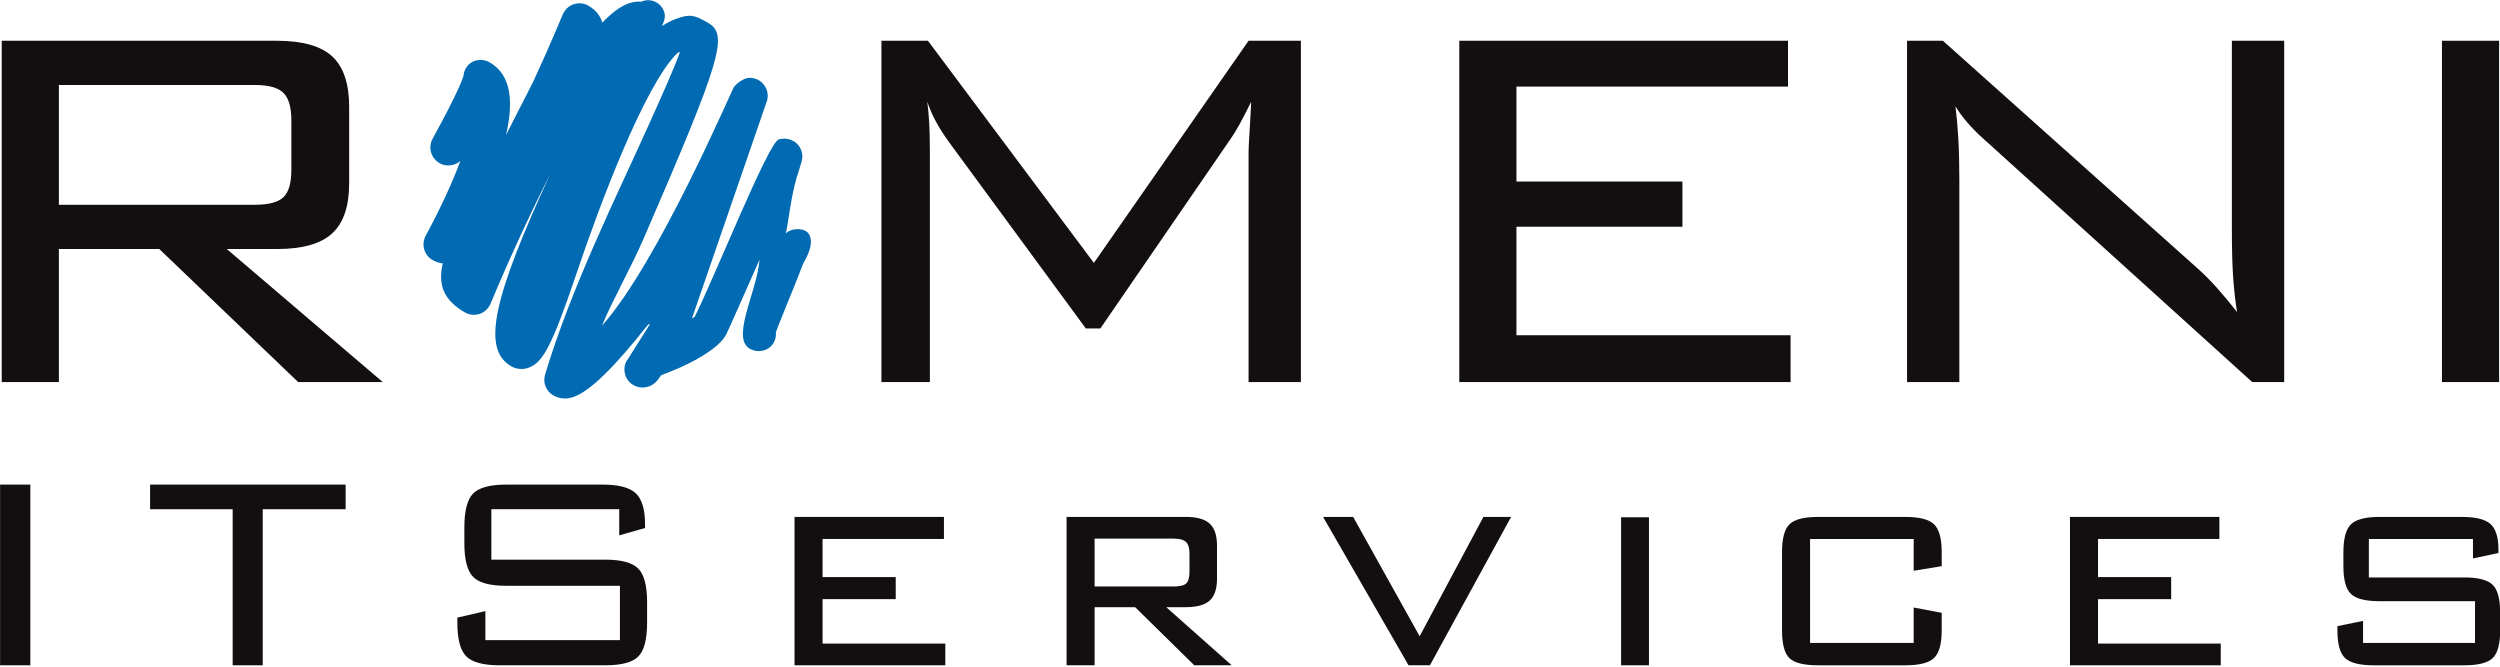
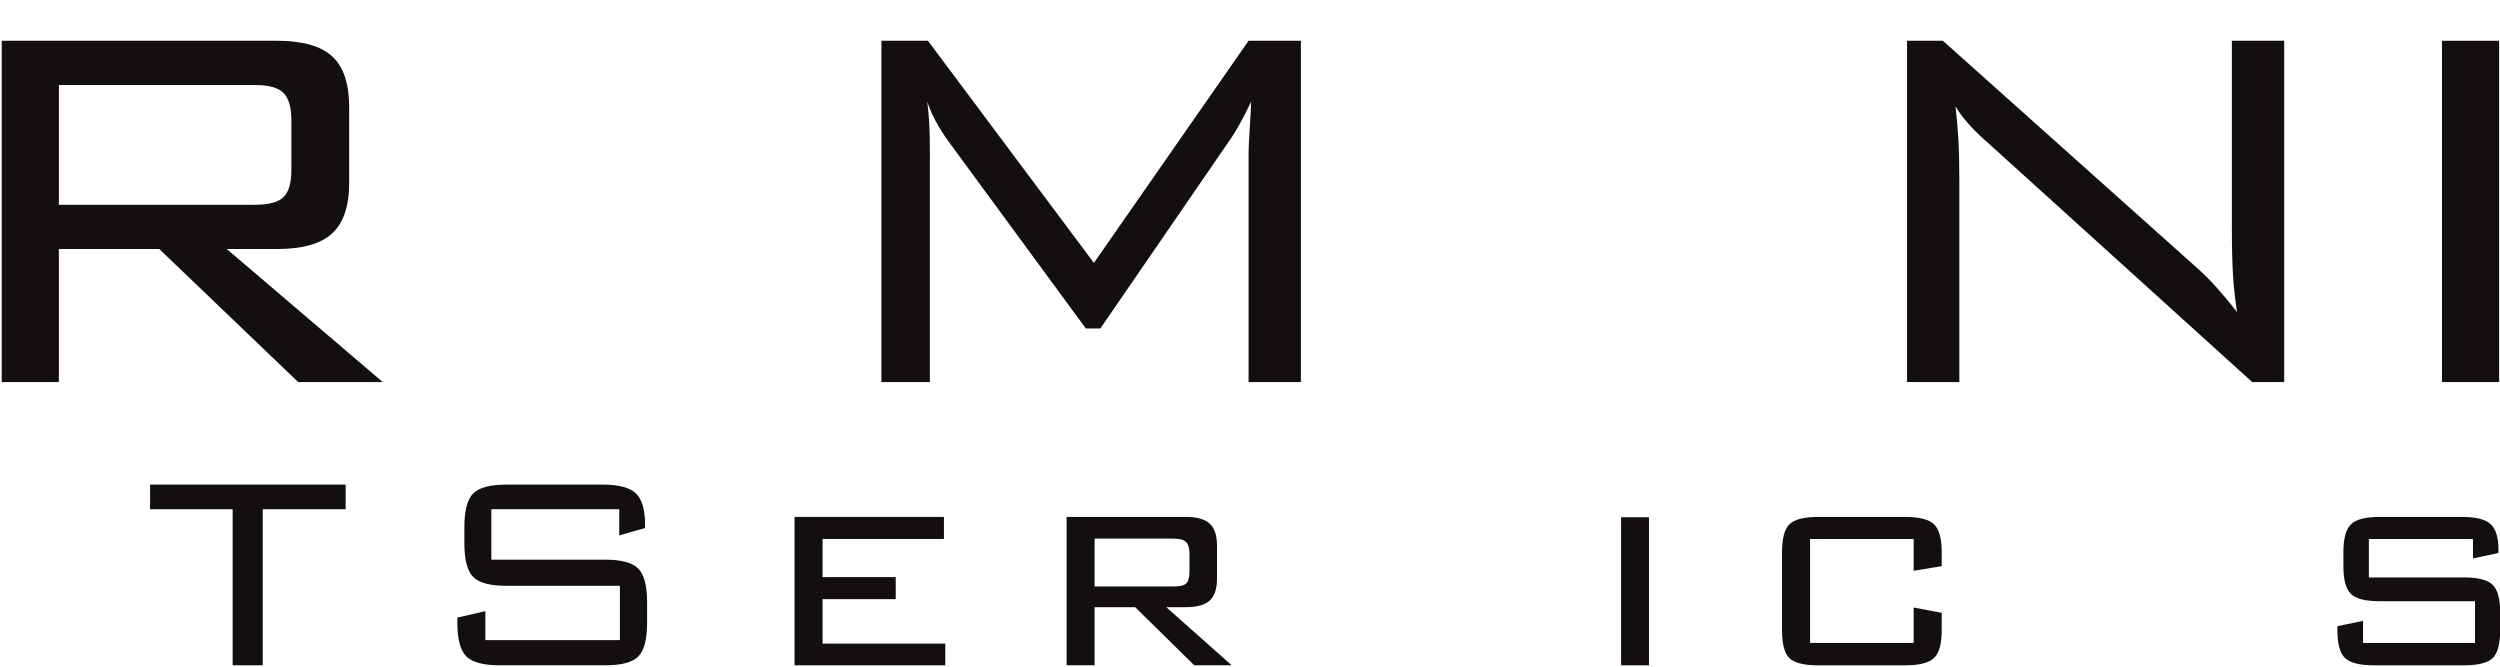
<svg xmlns="http://www.w3.org/2000/svg" xmlns:ns1="http://www.serif.com/" width="100%" height="100%" viewBox="0 0 1339 357" version="1.1" xml:space="preserve" style="fill-rule:evenodd;clip-rule:evenodd;stroke-linejoin:round;stroke-miterlimit:2;">
  <g transform="matrix(1,0,0,1,-584.071,-1087.55)">
    <g id="Ebene-1" ns1:id="Ebene 1" transform="matrix(4.167,0,0,4.167,0,0)">
      <g transform="matrix(1,0,0,1,172.885,304.413)">
        <path d="M0,-32.498L-25.151,-32.498L-25.151,-17.1L0,-17.1C1.826,-17.1 3.071,-17.432 3.735,-18.096C4.399,-18.76 4.731,-19.922 4.731,-21.582L4.731,-27.974C4.731,-29.634 4.392,-30.803 3.715,-31.481C3.036,-32.159 1.798,-32.498 0,-32.498M-32.498,5.686L-32.498,-38.184L2.864,-38.184C6.156,-38.184 8.529,-37.513 9.981,-36.171C11.435,-34.829 12.161,-32.664 12.161,-29.676L12.161,-19.881C12.161,-16.92 11.435,-14.769 9.981,-13.427C8.529,-12.084 6.156,-11.414 2.864,-11.414L-3.569,-11.414L16.477,5.686L5.603,5.686L-12.244,-11.414L-25.151,-11.414L-25.151,5.686L-32.498,5.686Z" style="fill:rgb(19,15,17);fill-rule:nonzero;" />
      </g>
      <g transform="matrix(1,0,0,1,259.353,302.254)">
        <path d="M0,-28.181C0.11,-27.323 0.193,-26.424 0.249,-25.483C0.304,-24.542 0.332,-23.297 0.332,-21.748L0.332,7.844L-5.894,7.844L-5.894,-36.025L0.083,-36.025L21.416,-7.471L41.296,-36.025L48.021,-36.025L48.021,7.844L41.296,7.844L41.296,-21.748C41.296,-22.135 41.345,-23.11 41.441,-24.674C41.538,-26.237 41.601,-27.406 41.628,-28.181C41.075,-27.046 40.583,-26.092 40.155,-25.317C39.726,-24.542 39.346,-23.92 39.014,-23.45L22.246,0.955L20.378,0.955L2.947,-22.785C2.919,-22.813 2.85,-22.91 2.739,-23.076C1.466,-24.819 0.553,-26.521 0,-28.181" style="fill:rgb(19,15,17);fill-rule:nonzero;" />
      </g>
      <g transform="matrix(1,0,0,1,327.734,266.228)">
-         <path d="M0,43.87L0,0L42.251,0L42.251,5.894L7.346,5.894L7.346,18.096L28.68,18.096L28.68,23.907L7.346,23.907L7.346,37.852L42.583,37.852L42.583,43.87L0,43.87Z" style="fill:rgb(19,15,17);fill-rule:nonzero;" />
-       </g>
+         </g>
      <g transform="matrix(1,0,0,1,385.284,266.228)">
        <path d="M0,43.87L0,0L4.606,0L37.436,29.344C38.184,30.008 38.979,30.81 39.822,31.751C40.666,32.692 41.53,33.729 42.416,34.864C42.194,33.453 42.028,31.979 41.918,30.444C41.808,28.908 41.752,26.785 41.752,24.073L41.752,0L48.477,0L48.477,43.87L44.367,43.87L10.666,13.365C10.5,13.226 10.251,13.005 9.919,12.701C8.259,11.206 7.027,9.782 6.225,8.426C6.391,9.754 6.516,11.172 6.599,12.68C6.682,14.188 6.723,15.966 6.723,18.013L6.723,43.87L0,43.87Z" style="fill:rgb(19,15,17);fill-rule:nonzero;" />
      </g>
      <g transform="matrix(1,0,0,1,0,-265.562)">
        <rect x="454.039" y="531.791" width="7.347" height="43.87" style="fill:rgb(19,15,17);" />
      </g>
      <g transform="matrix(1,0,0,1,244.158,281.857)">
-         <path d="M0,9.254C-0.51,8.328 -2.398,8.437 -2.987,9.16C-2.513,6.81 -2.377,4.697 -1.547,1.779C-1.529,1.747 -1.511,1.709 -1.499,1.69C-1.345,1.17 -1.147,0.563 -0.996,0.024C-0.991,0.012 -0.988,-0 -0.984,-0.012L-0.987,-0.004C-0.974,-0.054 -0.955,-0.109 -0.942,-0.158C-0.674,-1.16 -1.107,-2.218 -1.998,-2.732C-2.448,-2.992 -2.911,-3.046 -3.222,-3.046C-3.424,-3.046 -3.696,-3.01 -3.892,-2.951C-5.248,-2.549 -12.153,14.795 -14.705,19.862C-14.796,19.92 -14.913,19.985 -15.051,20.055L-5.513,-7.614C-5.476,-7.695 -5.443,-7.779 -5.417,-7.865C-5.061,-9.035 -5.676,-10.287 -6.791,-10.705C-7.036,-10.801 -7.379,-10.866 -7.642,-10.866C-8.434,-10.866 -9.344,-10.073 -9.627,-9.732C-9.91,-9.391 -19.372,12.892 -26.625,21.004C-25.26,17.703 -22.946,13.686 -21.219,9.697C-11.256,-13.303 -10.334,-16.401 -12.993,-17.937C-14.744,-18.948 -15.312,-19.114 -17.167,-18.414C-17.763,-18.189 -18.345,-17.885 -18.913,-17.508C-18.46,-18.502 -18.379,-19.057 -18.87,-19.85C-19.419,-20.739 -20.631,-21.099 -21.552,-20.652C-22.075,-20.693 -22.624,-20.623 -23.162,-20.439C-24.221,-20.079 -25.37,-19.21 -26.574,-17.955C-26.762,-18.607 -27.225,-19.479 -28.35,-20.129C-28.704,-20.335 -29.107,-20.444 -29.518,-20.444C-29.761,-20.444 -30.068,-20.392 -30.297,-20.309C-30.886,-20.099 -31.372,-19.649 -31.667,-18.996C-31.682,-18.96 -33.23,-15.172 -35.488,-10.302L-36.047,-9.209C-36.915,-7.51 -37.887,-5.609 -38.952,-3.517C-37.967,-7.742 -38.25,-11.227 -41.031,-12.832C-41.391,-13.049 -41.806,-13.164 -42.232,-13.164C-42.429,-13.164 -42.683,-13.129 -42.872,-13.075C-43.738,-12.826 -44.352,-12.032 -44.406,-11.144C-44.495,-10.809 -45.057,-9.106 -48.388,-3.031C-49.003,-1.917 -48.6,-0.505 -47.452,0.135C-46.608,0.586 -45.509,0.44 -44.813,-0.182C-45.818,2.5 -47.271,5.719 -49.238,9.367C-49.251,9.391 -49.309,9.5 -49.32,9.525C-49.858,10.621 -49.449,11.954 -48.399,12.553C-47.989,12.791 -47.547,12.938 -47.082,12.99C-47.699,15.635 -47.076,17.65 -44.231,19.294C-43.881,19.494 -43.482,19.601 -43.078,19.601C-42.849,19.601 -42.551,19.551 -42.333,19.478C-41.735,19.275 -41.239,18.828 -40.935,18.168C-38.806,13.031 -36.068,7.042 -33.279,1.519C-40.655,17.54 -42.1,24.008 -38.28,26.213C-37.599,26.608 -36.751,26.668 -36.033,26.391C-34.256,25.721 -33.105,23.84 -29.799,14.022C-26.957,5.578 -21.125,-9.996 -16.894,-14.075C-16.814,-14.152 -16.691,-14.144 -16.596,-14.166C-17.322,-12.119 -19.064,-8.246 -20.761,-4.475C-24.641,4.152 -30.59,16.109 -33.923,27.262C-34.247,28.305 -33.813,29.414 -32.866,29.959C-32.419,30.217 -31.905,30.353 -31.384,30.353C-31.054,30.353 -30.719,30.299 -30.385,30.193C-28.128,29.475 -24.878,26.122 -20.915,21.132C-20.516,20.629 -20.5,20.801 -20.479,20.841L-23.535,25.678C-23.573,25.762 -23.606,25.848 -23.634,25.935C-23.954,26.967 -23.506,28.106 -22.606,28.615C-22.151,28.888 -21.692,28.945 -21.389,28.945C-21.185,28.945 -20.917,28.906 -20.722,28.849C-19.93,28.613 -19.444,28.041 -19.028,27.379C-18.724,27.242 -18.222,27.049 -17.829,26.898C-15.157,25.867 -11.557,23.921 -10.651,22.125C-10.342,21.51 -8.391,17.086 -6.365,12.508C-6.717,16.83 -10.31,22.963 -7.334,24.098C-6.944,24.254 -6.517,24.303 -6.095,24.234C-5.901,24.203 -5.658,24.129 -5.477,24.045C-4.662,23.662 -4.183,22.781 -4.27,21.897C-4.235,21.551 -1.955,16.177 -0.75,13.004C0.179,11.395 0.51,10.18 0,9.254" style="fill:rgb(0,106,178);fill-rule:nonzero;" />
-       </g>
+         </g>
      <g transform="matrix(1,0,0,1,0,-172.107)">
-         <rect x="140.177" y="495.386" width="3.889" height="23.225" style="fill:rgb(19,15,17);" />
-       </g>
+         </g>
      <g transform="matrix(1,0,0,1,173.936,343.34)">
        <path d="M0,-16.897L0,3.164L-3.867,3.164L-3.867,-16.897L-14.48,-16.897L-14.48,-20.061L10.657,-20.061L10.657,-16.897L0,-16.897Z" style="fill:rgb(19,15,17);fill-rule:nonzero;" />
      </g>
      <g transform="matrix(1,0,0,1,219.758,343.34)">
        <path d="M0,-16.897L-16.436,-16.897L-16.436,-10.415L-1.802,-10.415C0.264,-10.415 1.677,-10.034 2.439,-9.272C3.201,-8.511 3.582,-7.068 3.582,-4.944L3.582,-2.329C3.582,-0.19 3.208,1.26 2.461,2.021C1.714,2.783 0.293,3.164 -1.802,3.164L-15.359,3.164C-17.468,3.164 -18.904,2.779 -19.666,2.011C-20.427,1.241 -20.808,-0.205 -20.808,-2.329L-20.808,-2.966L-17.205,-3.801L-17.205,-0.066L0.088,-0.066L0.088,-7.053L-14.502,-7.053C-16.611,-7.053 -18.04,-7.438 -18.787,-8.207C-19.534,-8.976 -19.907,-10.422 -19.907,-12.546L-19.907,-14.568C-19.907,-16.692 -19.534,-18.139 -18.787,-18.907C-18.04,-19.677 -16.611,-20.061 -14.502,-20.061L-2.131,-20.061C-0.066,-20.061 1.358,-19.684 2.143,-18.93C2.926,-18.175 3.318,-16.853 3.318,-14.963L3.318,-14.48L0,-13.535L0,-16.897Z" style="fill:rgb(19,15,17);fill-rule:nonzero;" />
      </g>
      <g transform="matrix(1,0,0,1,242.289,327.432)">
        <path d="M0,19.072L0,0L19.204,0L19.204,2.834L3.604,2.834L3.604,7.734L13.008,7.734L13.008,10.569L3.604,10.569L3.604,16.281L19.38,16.281L19.38,19.072L0,19.072Z" style="fill:rgb(19,15,17);fill-rule:nonzero;" />
      </g>
      <g transform="matrix(1,0,0,1,291.011,343.713)">
        <path d="M0,-13.491L-10.151,-13.491L-10.151,-7.339L0,-7.339C0.806,-7.339 1.348,-7.47 1.626,-7.734C1.904,-7.998 2.043,-8.511 2.043,-9.272L2.043,-11.557C2.043,-12.261 1.897,-12.759 1.604,-13.052C1.311,-13.345 0.776,-13.491 0,-13.491M-13.755,2.791L-13.755,-16.282L1.582,-16.282C3.003,-16.282 4.024,-15.992 4.647,-15.413C5.27,-14.835 5.581,-13.894 5.581,-12.59L5.581,-8.327C5.581,-7.038 5.27,-6.108 4.647,-5.537C4.024,-4.966 3.003,-4.68 1.582,-4.68L-0.945,-4.68L7.471,2.791L2.659,2.791L-4.944,-4.68L-10.151,-4.68L-10.151,2.791L-13.755,2.791Z" style="fill:rgb(19,15,17);fill-rule:nonzero;" />
      </g>
      <g transform="matrix(1,0,0,1,321.211,327.432)">
-         <path d="M0,19.072L-10.986,0L-7.119,0L1.428,15.337L9.624,0L13.184,0L2.746,19.072L0,19.072Z" style="fill:rgb(19,15,17);fill-rule:nonzero;" />
-       </g>
+         </g>
      <g transform="matrix(-1,0,0,1,700.644,-167.91)">
        <rect x="348.531" y="495.386" width="3.582" height="19.028" style="fill:rgb(19,15,17);" />
      </g>
      <g transform="matrix(1,0,0,1,386.137,343.671)">
        <path d="M0,-13.404L-13.316,-13.404L-13.316,-0.045L0,-0.045L0,-4.593L3.604,-3.912L3.604,-1.671C3.604,0.073 3.277,1.259 2.625,1.889C1.973,2.519 0.738,2.834 -1.078,2.834L-12.283,2.834C-14.1,2.834 -15.326,2.53 -15.963,1.922C-16.602,1.314 -16.92,0.117 -16.92,-1.671L-16.92,-11.712C-16.92,-13.485 -16.598,-14.682 -15.953,-15.305C-15.309,-15.927 -14.086,-16.238 -12.283,-16.238L-1.078,-16.238C0.738,-16.238 1.973,-15.92 2.625,-15.282C3.277,-14.646 3.604,-13.455 3.604,-11.712L3.604,-9.91L0,-9.317L0,-13.404Z" style="fill:rgb(19,15,17);fill-rule:nonzero;" />
      </g>
      <g transform="matrix(1,0,0,1,406.227,327.432)">
-         <path d="M0,19.072L0,0L19.205,0L19.205,2.834L3.604,2.834L3.604,7.734L13.008,7.734L13.008,10.569L3.604,10.569L3.604,16.281L19.381,16.281L19.381,19.072L0,19.072Z" style="fill:rgb(19,15,17);fill-rule:nonzero;" />
-       </g>
+         </g>
      <g transform="matrix(1,0,0,1,458.025,343.671)">
        <path d="M0,-13.404L-13.381,-13.404L-13.381,-8.46L-1.143,-8.46C0.645,-8.46 1.865,-8.149 2.518,-7.527C3.168,-6.904 3.494,-5.714 3.494,-3.956L3.494,-1.671C3.494,0.087 3.176,1.278 2.539,1.9C1.902,2.523 0.674,2.834 -1.143,2.834L-12.744,2.834C-14.561,2.834 -15.793,2.523 -16.445,1.9C-17.098,1.278 -17.424,0.087 -17.424,-1.671L-17.424,-2.198L-14.127,-2.879L-14.127,-0.045L0.264,-0.045L0.264,-5.406L-12.018,-5.406C-13.82,-5.406 -15.043,-5.717 -15.688,-6.34C-16.332,-6.962 -16.654,-8.153 -16.654,-9.91L-16.654,-11.712C-16.654,-13.455 -16.332,-14.646 -15.688,-15.282C-15.043,-15.92 -13.82,-16.238 -12.018,-16.238L-1.406,-16.238C0.367,-16.238 1.59,-15.931 2.264,-15.316C2.938,-14.7 3.275,-13.616 3.275,-12.064L3.275,-11.602L0,-10.899L0,-13.404Z" style="fill:rgb(19,15,17);fill-rule:nonzero;" />
      </g>
    </g>
  </g>
</svg>